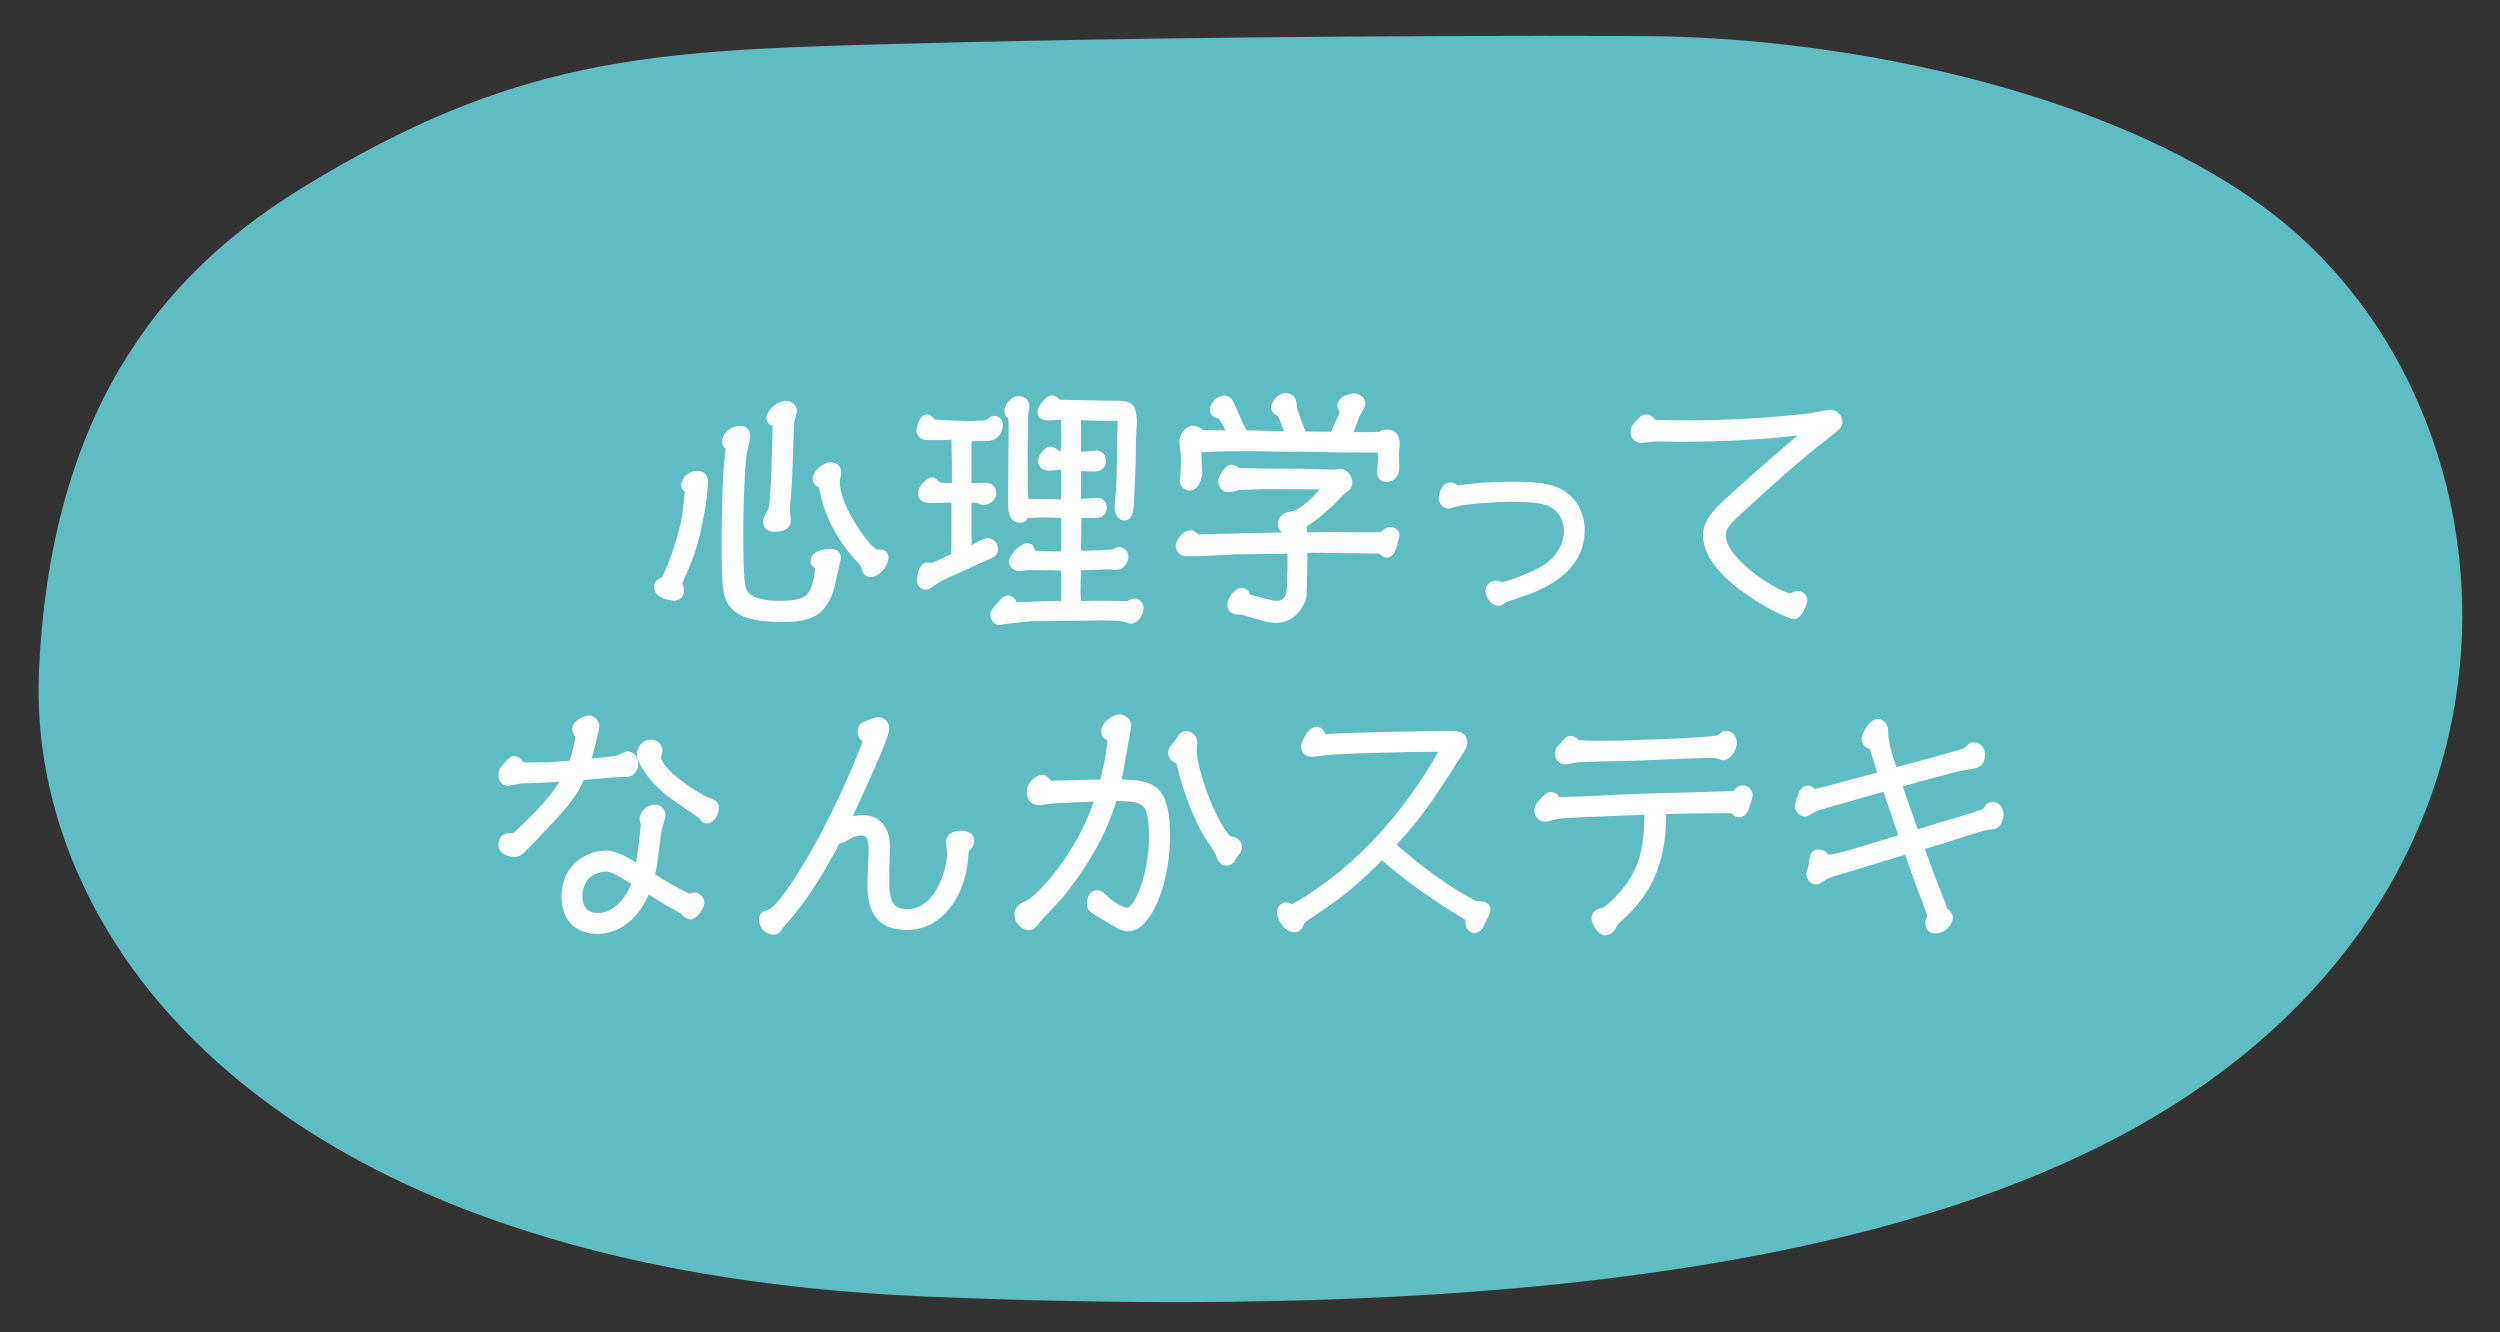
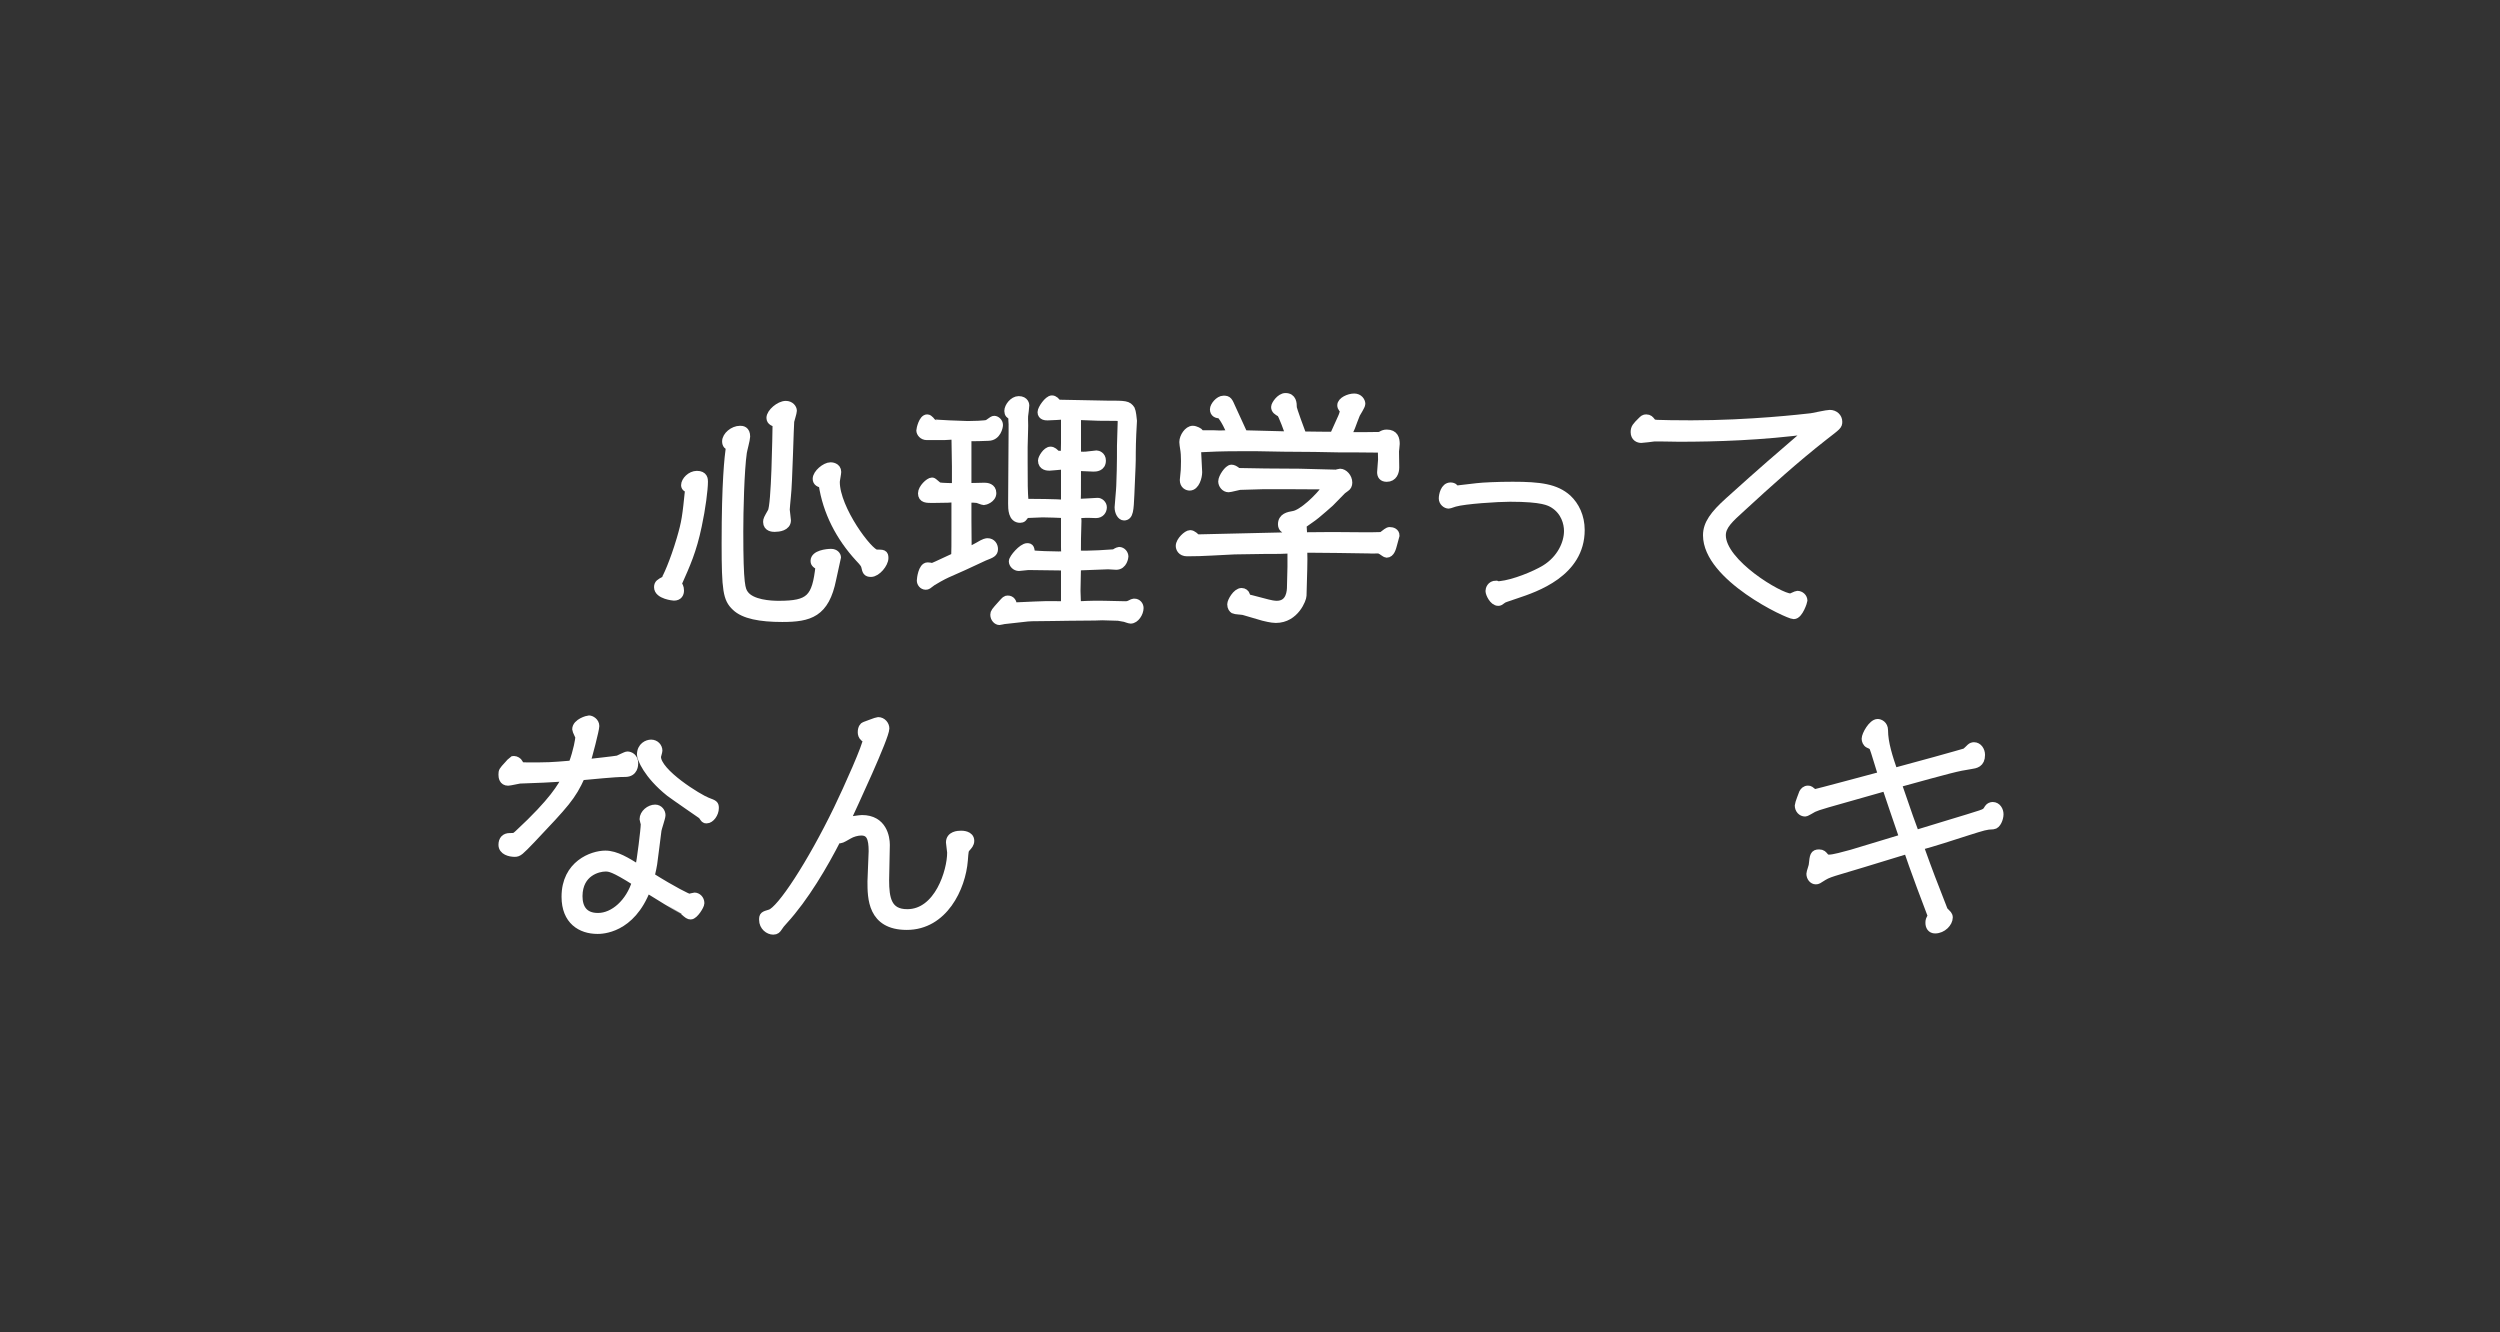
<svg xmlns="http://www.w3.org/2000/svg" version="1.1" id="レイヤー_1" x="0px" y="0px" width="316.25px" height="168.5px" viewBox="0 0 316.25 168.5" enable-background="new 0 0 316.25 168.5" xml:space="preserve">
  <rect x="0" y="0" width="316.25" height="168.5" fill="#333333" stroke="none" />
-   <path fill="#5FBCC2" stroke="#5FBCC2" stroke-width="3" stroke-linecap="round" stroke-linejoin="round" stroke-miterlimit="10" d="  M111.408,7.104C82.054,7.919,65.384,8.889,39.162,24.948C23.882,34.307,7.951,50.166,6.426,85.033  c-1.43,32.648,27.77,73.936,110.662,77.476c58.116,2.481,117.758-0.78,154.394-22.369c50.77-29.918,46.364-87.44,15.458-111.629  c-18.983-14.857-52.28-22.362-79.32-22.451C173.551,5.948,140.076,6.308,111.408,7.104z" />
  <g>
    <g>
      <path fill="#FFFFFF" stroke="#FFFFFF" stroke-miterlimit="10" d="M86.026,74.701c0,0.359-0.15,0.779-0.779,0.779    c-0.031,0-2.01-0.18-2.01-1.199c0-0.45,0.24-0.57,0.809-0.87c0.211-0.12,1.23-2.43,2.041-5.19c0.66-2.249,0.721-2.88,1.08-6.359    c-0.211-0.06-0.51-0.18-0.51-0.479c0-0.57,0.719-1.32,1.5-1.32c0.898,0,0.898,0.6,0.898,0.87c0,0.96-0.299,3.359-0.779,5.579    c-0.66,3.15-1.439,4.86-2.549,7.351C85.875,74.071,86.026,74.281,86.026,74.701z M103.035,70.951c0-0.84,1.529-1.021,2.1-1.021    c0.51,0,0.75,0.33,0.75,0.601c0,0.03-0.51,2.279-0.6,2.699c-0.871,4.38-2.881,4.95-6.33,4.95c-2.789,0-4.859-0.39-5.91-1.41    c-1.08-1.02-1.26-2.069-1.26-8.01c0-7.89,0.359-10.859,0.541-12.239c-0.24-0.12-0.48-0.24-0.48-0.689c0-0.69,0.9-1.471,1.77-1.471    c0.27,0,0.779,0.03,0.779,0.87c0,0.33-0.389,1.74-0.42,2.01c-0.33,2.28-0.449,7.5-0.449,9.99c0,6.899,0.27,7.35,0.66,7.919    c0.869,1.23,3.299,1.351,4.32,1.351c3.93,0,4.709-0.811,5.158-4.89C103.065,71.371,103.035,71.13,103.035,70.951z M97.455,52.861    c0-0.659,1.141-1.649,1.949-1.649c0.57,0,0.9,0.42,0.9,0.75c0,0.21-0.299,1.14-0.33,1.32c-0.059,0.329-0.24,7.979-0.42,9.449    c-0.059,0.6-0.15,1.59-0.15,1.74c0,0.21,0.15,1.17,0.15,1.35c0,0.84-1.049,0.96-1.559,0.96c-0.182,0-0.961,0-0.961-0.75    c0-0.3,0.061-0.39,0.57-1.29c0.48-0.81,0.6-9.6,0.629-11.22C97.936,53.461,97.455,53.341,97.455,52.861z M103.305,60.571    c0-0.66,1.08-1.59,1.77-1.59c0.09,0,0.84,0.03,0.84,0.72c0,0.181-0.18,1.08-0.18,1.261c0,3.449,4.23,9.06,5.131,9.06    c0.84,0,1.02,0,1.02,0.569c0,0.72-0.961,1.891-1.711,1.891c-0.539,0-0.6-0.24-0.719-0.78c-0.061-0.271-0.15-0.45-0.811-1.14    c-2.4-2.61-4.08-5.82-4.59-9.33C103.664,61.141,103.305,61.021,103.305,60.571z" />
      <path fill="#FFFFFF" stroke="#FFFFFF" stroke-miterlimit="10" d="M119.446,55.171h-2.219c-0.51,0-0.811-0.42-0.811-0.72    c0-0.15,0.301-1.53,0.869-1.53c0.301,0,0.51,0.42,0.721,0.6c0.119,0.09,3.959,0.24,4.41,0.24c0.359,0,2.369-0.03,2.549-0.18    c0.602-0.42,0.66-0.48,0.811-0.48c0.24,0,0.6,0.271,0.6,0.66c0,0.24-0.24,1.47-1.32,1.5c-0.479,0.03-1.859,0.06-2.67,0.06v6.271    c0.33,0.029,1.861-0.03,2.16-0.03c0.271,0,0.99,0.06,0.99,0.81s-0.959,1.021-1.08,1.021c-0.15,0-0.75-0.271-0.869-0.271    c-0.24-0.029-0.541-0.06-1.201-0.029v2.76c0,0.63,0.031,3.359,0.031,3.93c0.629-0.33,1.02-0.51,1.32-0.69    c0.84-0.51,1.049-0.51,1.199-0.51c0.539,0,0.811,0.45,0.811,0.87c0,0.51-0.301,0.63-1.23,0.99c-0.42,0.18-2.221,1.05-2.58,1.199    l-2.16,0.96c-0.48,0.21-1.65,0.87-1.859,1.021c-0.541,0.42-0.6,0.479-0.811,0.479c-0.389,0-0.629-0.359-0.629-0.66    c0-0.21,0.18-1.8,0.869-1.8c0.18,0,0.33,0.03,0.6,0.091c0.48-0.181,2.461-1.141,2.881-1.32c0.029-0.87,0.029-1.59,0.029-3.27    v-4.11l-0.99,0.061l-1.859,0.029c-0.75,0-1.381,0.03-1.381-0.72c0-0.63,0.9-1.5,1.291-1.5c0.18,0,0.721,0.63,0.9,0.63    c0.33,0.061,1.709,0.09,2.1,0.09v-2.609c0-0.601-0.061-3.3-0.061-3.84c-0.061,0-0.33-0.061-0.359-0.061L119.446,55.171z     M128.237,76.71l2.699-0.12c2.01-0.09,2.52-0.03,3.779-0.03v-4.89c-0.719,0-3.959-0.06-4.619-0.06c-0.15,0-1.08,0.12-1.201,0.12    c-0.42,0-0.779-0.36-0.779-0.721c0-0.39,1.199-1.8,1.83-1.8c0.391,0,0.42,0.15,0.48,0.9c0.84,0.09,2.58,0.149,3.479,0.149    c0.271,0,0.33,0,0.871-0.06c-0.061-0.57-0.061-0.78-0.061-1.021v-4.14c-0.449-0.029-2.4-0.09-2.82-0.09    c-0.33,0-1.889,0.09-2.189,0.09c-0.209,0.48-0.391,0.601-0.66,0.601c-1.02,0-1.02-1.29-1.02-1.95c0-1.44,0.061-7.8,0.061-9.12    v-0.84c-0.031-0.149-0.031-0.93-0.031-1.08c-0.33-0.149-0.51-0.3-0.51-0.659c0-0.54,0.631-1.38,1.32-1.38    c0.811,0,0.84,0.63,0.84,0.659c0,0.21-0.119,1.141-0.15,1.351c-0.029,0.51,0.031,1.05,0,1.68l-0.059,2.22v2.01    c0,2.76,0,3.51,0.119,5.07c1.23,0,4.02,0.029,5.1,0.12v-4.74c-0.061,0-0.449-0.06-0.539-0.06s-1.23,0.12-1.41,0.12    c-0.211,0-0.961,0-0.961-0.78c0-0.3,0.57-1.26,1.08-1.26c0.301,0,0.51,0.21,0.781,0.51c0.6,0,0.75,0.03,1.02,0.09    c0.029-1.02,0.029-1.17,0.029-1.59v-3.45c-0.33,0.03-1.891,0.12-2.189,0.12c-0.211,0-0.779,0-0.779-0.54    c0-0.42,0.84-1.62,1.318-1.62c0.301,0,0.51,0.24,0.721,0.54c0.99,0,5.34,0.12,6.209,0.12c2.4,0,2.67,0,3.09,0.63    c0.09,0.15,0.24,1.23,0.24,1.41l-0.09,1.71c-0.029,0.69-0.061,1.68-0.061,2.34c0,0.84,0,1.021-0.029,1.8l-0.15,3.51    c-0.09,1.92-0.119,2.76-0.809,2.76c-0.361,0-0.691-0.539-0.691-1.17c0-0.21,0.211-2.31,0.211-2.729l0.061-1.92    c0.029-0.51,0.029-2.7,0.029-3.149c0-0.48,0.09-2.58,0.09-3c0-0.391-0.061-0.63-0.721-0.63c-1.738,0-2.43,0-4.92-0.12v4.979    c0.15,0.03,0.781,0.06,1.141,0.03c1.17-0.12,1.291-0.15,1.32-0.15c0.15,0,0.689,0.15,0.689,0.78c0,0.899-0.811,0.899-1.08,0.899    c-0.33,0-1.77-0.09-2.07-0.09c0,3.6,0,3.99-0.059,4.53c0.359,0.029,2.52-0.12,2.639-0.12c0.301-0.03,0.691,0.3,0.691,0.689    c0,0.45-0.301,0.87-0.871,0.87c-0.15,0-0.809-0.029-0.93-0.029c-0.15,0-0.75,0-1.471,0.06c0,0.18,0.061,0.689,0.061,0.81    s-0.061,2.04-0.061,2.28c0,1.41,0,1.56-0.059,1.979c1.77,0.091,4.229-0.119,4.74-0.149c0.029-0.03,0.539-0.3,0.629-0.3    c0.42,0,0.689,0.39,0.689,0.72c0,0.03-0.119,1.17-1.049,1.17c-0.18,0-0.9-0.061-1.02-0.061c-0.631,0-3.391,0.15-3.932,0.15    c0,0.48-0.059,2.61-0.059,3.06c0,0.301,0.059,1.561,0.059,1.83c0.811,0,1.381-0.09,3.391-0.06l2.699,0.06    c0.361,0,0.42-0.029,0.961-0.3c0.061-0.03,0.18-0.03,0.209-0.03c0.391,0,0.66,0.33,0.66,0.69c0,0.63-0.539,1.47-1.139,1.47    c-0.121,0-0.631-0.18-0.721-0.21c-0.15-0.03-0.27-0.06-0.84-0.15l-2.039-0.06l-0.9,0.03l-3.301,0.029l-2.01,0.03l-2.639,0.03    l-0.57,0.03l-2.971,0.33c-0.09,0-0.51,0.119-0.6,0.119c-0.301,0-0.66-0.329-0.66-0.81c0-0.27,0.09-0.39,0.93-1.32    c0.48-0.54,0.541-0.6,0.781-0.6c0.449,0,0.658,0.36,0.658,0.81L128.237,76.71z" />
      <path fill="#FFFFFF" stroke="#FFFFFF" stroke-miterlimit="10" d="M159.885,61.381l-3.059,0.09c-0.24,0.029-1.201,0.3-1.41,0.3    c-0.48,0-0.811-0.48-0.811-0.87c0-0.51,0.75-1.62,1.17-1.62c0.211,0,0.42,0.09,0.811,0.42l3.479,0.061l4.32,0.029l4.59,0.12    c0.09,0,0.451-0.12,0.541-0.12c0.479,0,1.049,0.57,1.049,1.261c0,0.3-0.119,0.51-0.299,0.63c-0.09,0.06-0.42,0.3-0.48,0.359    l-1.529,1.561c-0.211,0.21-1.381,1.2-1.74,1.5c-0.451,0.39-1.26,0.899-1.74,1.26l0.09,1.47l3.66-0.03l3.99,0.03    c0.359,0,1.949,0,2.279-0.03c0.51-0.39,0.779-0.63,0.99-0.63c0.359,0,0.75,0.15,0.75,0.57l-0.301,1.11    c-0.119,0.449-0.299,1.199-0.84,1.199c-0.119,0-0.629-0.42-0.75-0.45c-0.119-0.09-0.24-0.09-0.391-0.09    c-0.148,0-0.869,0.03-1.02,0l-3.959-0.06l-3.27-0.03h-1.141c0.029,1.141,0.029,1.47,0,2.67l-0.09,3.27c0,0.36-0.9,2.94-3.391,2.94    c-0.57,0-1.439-0.24-1.59-0.271l-2.459-0.72c-0.211-0.06-1.111-0.09-1.26-0.18c-0.15-0.09-0.33-0.3-0.33-0.69    c0-0.359,0.66-1.56,1.32-1.56c0.27,0,0.51,0.18,0.568,0.42c0.09,0.36,0.15,0.36,0.66,0.48l2.07,0.54    c0.301,0.09,0.84,0.18,1.141,0.18c1.74,0,1.799-1.771,1.799-2.34l0.061-2.46v-2.19c-1.381,0.061-1.619,0.061-2.221,0.061h-1.02    l-3.959,0.06l-2.939,0.15c-0.961,0.06-2.102,0.09-3.061,0.09c-0.75,0-0.93-0.54-0.93-0.81c0-0.631,0.93-1.5,1.32-1.5    c0.33,0,0.658,0.359,0.84,0.54c1.859-0.03,10.109-0.24,11.789-0.271c0-0.51-0.09-0.54-0.6-0.84c-0.09-0.03-0.42-0.21-0.42-0.66    c0-0.93,0.809-1.08,1.5-1.2c1.02-0.18,3.029-1.949,4.318-3.72c-0.809,0-4.379-0.029-5.1-0.029H159.885z M176.504,59.131    c0,0.569-0.238,1.319-1.08,1.319c-0.539,0-0.719-0.3-0.719-0.72c0-0.24,0.119-1.35,0.119-1.59c0-0.51-0.029-0.99-0.029-1.38    c-0.211,0-3.211-0.03-3.27-0.03h-2.01l-3.211-0.06l-3.93-0.03l-3.299-0.06h-2.371c-2.219,0-3.479,0.06-5.279,0.149    c0,0.48,0.15,2.55,0.15,3c0,0.6-0.33,1.83-1.08,1.83c-0.27,0-0.75-0.18-0.75-0.84c0-0.12,0.09-1.021,0.119-1.23    c0-0.18,0.031-0.569,0.031-1.17c0-0.63-0.031-1.14-0.121-1.649c-0.029-0.181-0.09-0.57-0.09-0.75c0-0.66,0.6-1.561,1.201-1.561    c0.328,0,0.84,0.271,0.93,0.42c0.029,0.091,0.119,0.15,0.209,0.15h1.5c0.121,0,0.66,0.03,0.779,0.03c0.121,0,0.75-0.03,0.871-0.03    c0.209,0,0.449,0.03,0.6,0.03c-0.209-0.57-0.93-2.13-1.439-2.55c-0.391,0.029-0.779-0.12-0.779-0.63c0-0.42,0.629-1.23,1.229-1.23    c0.57,0,0.631,0.15,1.051,1.11c0.24,0.54,1.289,2.79,1.5,3.27c0.029,0,5.369,0.15,5.82,0.15c-0.15-0.42-0.99-2.761-1.172-2.82    c-0.42-0.24-0.689-0.39-0.689-0.78c0-0.27,0.631-1.26,1.32-1.26c0.9,0,0.93,0.811,0.93,1.29c0,0.3,1.02,3,1.23,3.57    c0.629,0,3.359,0.06,3.93,0.029c0.18-0.42,0.539-1.17,0.811-1.8c0.359-0.779,0.389-0.84,0.51-1.439    c-0.121-0.09-0.361-0.3-0.361-0.601c0-0.54,0.961-0.989,1.65-0.989c0.6,0,0.9,0.479,0.9,0.81c0,0.24-0.57,1.11-0.66,1.29    c-0.119,0.27-0.539,1.41-0.629,1.649c-0.211,0.511-0.361,0.811-0.541,1.141c0.541,0,3.779,0,4.199-0.03    c0.33-0.21,0.512-0.3,0.84-0.3c0.99,0,1.141,0.689,1.141,1.319c0,0.181-0.09,0.841-0.09,0.961L176.504,59.131z" />
-       <path fill="#FFFFFF" stroke="#FFFFFF" stroke-miterlimit="10" d="M195.436,71.97c2.01-1.229,2.91-3.239,2.91-4.8    c0-0.989-0.391-2.489-1.83-3.39c-0.51-0.3-1.32-0.81-5.49-0.81c-1.59,0-5.729,0.27-6.988,0.63c-0.15,0.029-0.66,0.239-0.781,0.239    c-0.33,0-0.75-0.329-0.75-0.779c0-0.42,0.211-1.53,0.99-1.53c0.18,0,0.391,0.061,0.48,0.18c0.15,0.181,0.15,0.21,0.27,0.21    c0.15,0,0.391-0.06,2.58-0.3c0.75-0.09,2.609-0.18,4.529-0.18c3.48,0,5.461,0.27,6.961,1.62c0.959,0.899,1.648,2.279,1.648,3.989    c0,5.431-5.729,7.351-8.158,8.16c-1.441,0.479-1.59,0.54-1.711,0.63c-0.359,0.27-0.391,0.3-0.57,0.3    c-0.629,0-1.109-1.05-1.109-1.38c0-0.21,0.15-0.81,0.84-0.81c0.18,0,0.27,0.06,0.391,0.12c0.24,0.119,0.479,0.06,0.51,0.06    C191.506,73.831,194.147,72.75,195.436,71.97z" />
+       <path fill="#FFFFFF" stroke="#FFFFFF" stroke-miterlimit="10" d="M195.436,71.97c2.01-1.229,2.91-3.239,2.91-4.8    c0-0.989-0.391-2.489-1.83-3.39c-0.51-0.3-1.32-0.81-5.49-0.81c-1.59,0-5.729,0.27-6.988,0.63c-0.15,0.029-0.66,0.239-0.781,0.239    c-0.33,0-0.75-0.329-0.75-0.779c0-0.42,0.211-1.53,0.99-1.53c0.18,0,0.391,0.061,0.48,0.18c0.15,0.181,0.15,0.21,0.27,0.21    c0.15,0,0.391-0.06,2.58-0.3c0.75-0.09,2.609-0.18,4.529-0.18c3.48,0,5.461,0.27,6.961,1.62c0.959,0.899,1.648,2.279,1.648,3.989    c0,5.431-5.729,7.351-8.158,8.16c-1.441,0.479-1.59,0.54-1.711,0.63c-0.359,0.27-0.391,0.3-0.57,0.3    c-0.629,0-1.109-1.05-1.109-1.38c0-0.21,0.15-0.81,0.84-0.81c0.24,0.119,0.479,0.06,0.51,0.06    C191.506,73.831,194.147,72.75,195.436,71.97z" />
      <path fill="#FFFFFF" stroke="#FFFFFF" stroke-miterlimit="10" d="M212.387,55.381c-0.51,0-2.73-0.061-3.18-0.03    c-0.24,0.03-1.35,0.18-1.59,0.18c-0.33,0-0.84-0.18-0.84-0.869c0-0.54,0.209-0.75,0.84-1.38c0.27-0.271,0.359-0.36,0.631-0.36    c0.359,0,0.479,0.18,0.629,0.36c0.18,0.27,0.33,0.3,0.721,0.329c0.359,0.03,2.729,0.061,4.35,0.061c7.469,0,14.1-0.78,15.18-0.9    c0.389-0.06,1.979-0.42,2.34-0.42c0.629,0,1.08,0.45,1.08,0.99c0,0.51-0.09,0.54-1.83,1.89c-3.6,2.82-6.99,5.88-10.35,8.97    c-1.59,1.44-2.551,2.31-2.551,3.51c0,3.51,7.32,7.86,8.67,7.86c0.15,0,0.75-0.33,0.869-0.33c0.422,0,0.781,0.33,0.781,0.75    c0,0.06-0.541,1.829-1.23,1.829c-0.721,0-10.979-4.8-10.979-10.109c0-1.439,0.898-2.64,2.76-4.319c4.559-4.11,5.908-5.25,10.26-9    C222.887,55.202,217.098,55.381,212.387,55.381z" />
      <path fill="#FFFFFF" stroke="#FFFFFF" stroke-miterlimit="10" d="M67.246,106.182c-1.471,1.529-1.65,1.709-2.131,1.709    c-0.629,0-1.559-0.24-1.559-1.02c0-0.631,0.328-0.99,0.93-0.99c0.6,0,0.66,0,1.08-0.391c4.498-4.17,5.459-6,6.09-7.17    c-1.262,0.121-4.471,0.271-5.91,0.301c-0.24,0.029-1.26,0.27-1.471,0.27c-0.66,0-0.719-0.6-0.719-0.9    c0-0.449,0.029-0.479,0.689-1.199c0.09-0.119,0.539-0.6,0.6-0.631c0.061,0,0.119-0.029,0.18-0.029c0.211,0,0.541,0.18,0.631,0.391    c0.148,0.359,0.18,0.42,1.02,0.42c2.76,0,2.879,0,5.73-0.24c0.658-1.77,0.869-3.209,0.869-3.42c0-0.18-0.391-0.869-0.391-1.02    c0-0.871,1.471-1.26,1.621-1.26c0.27,0,0.809,0.299,0.809,0.84c0,0.449-0.898,3.898-1.17,4.709c0.781-0.09,3.57-0.391,4.021-0.48    c0.18-0.059,1.02-0.51,1.199-0.51c0.33,0,0.869,0.24,0.869,0.99c0,0.18,0,1.23-1.139,1.23c-1.561,0-4.02,0.299-5.58,0.42    C72.346,100.781,71.535,101.65,67.246,106.182z M81.555,104.262c0-0.121-0.15-0.541-0.15-0.631c0-0.721,0.781-1.35,1.471-1.35    c0.51,0,0.811,0.449,0.811,0.84c0,0.299-0.48,1.65-0.51,1.92c-0.092,0.689-0.451,3.629-0.541,4.23    c-0.029,0.18-0.15,0.869-0.33,1.59c2.91,1.83,4.711,2.699,4.859,2.699c0.121,0,0.602-0.15,0.691-0.15c0.359,0,0.75,0.33,0.75,0.84    c0,0.33-0.781,1.561-1.23,1.561c-0.24,0-0.359-0.09-0.871-0.541c-0.029,0-4.139-2.488-4.68-2.85    c-1.979,5.221-5.76,5.221-6.238,5.221c-2.102,0-4.051-1.17-4.051-4.201c0-4.109,3.391-5.338,5.039-5.338    c1.352,0,2.73,0.869,4.262,1.828C81.074,108.76,81.555,104.92,81.555,104.262z M75.645,115.99c2.01,0,4.02-1.83,4.801-4.41    c-2.881-1.83-3.359-1.83-3.871-1.83c-0.869,0-3.359,0.57-3.389,3.6C73.186,114.85,73.846,115.99,75.645,115.99z M82.365,94.061    c0.539,0,0.93,0.42,0.93,0.9c0,0.121-0.18,0.66-0.18,0.779c0,2.012,5.309,5.25,6.359,5.641c0.869,0.33,0.961,0.359,0.961,0.84    c0,0.689-0.541,1.439-1.051,1.439c-0.24,0-0.24-0.029-0.57-0.51c-0.061-0.059-3.48-2.4-4.109-2.879    c-2.85-2.281-3.631-4.381-3.631-4.801C81.074,94.391,81.914,94.061,82.365,94.061z" />
      <path fill="#FFFFFF" stroke="#FFFFFF" stroke-miterlimit="10" d="M109.035,103.602c2.67,0,3.029,2.34,3.029,3.27    c0,0.689-0.09,3.809-0.09,4.469c0,2.281,0.301,4.17,2.791,4.17c3.93,0,5.549-5.309,5.549-7.648c0-0.211-0.15-1.111-0.15-1.291    c0-0.93,1.02-0.99,1.41-0.99c0.15,0,1.17,0,1.17,0.781c0,0.389-0.24,0.629-0.48,0.898c-0.24,0.271-0.24,0.391-0.33,1.561    c-0.27,3.48-2.549,8.311-7.229,8.311c-4.471,0-4.471-3.57-4.471-5.641c0-0.6,0.15-3.27,0.15-3.811c0-1.68-0.33-2.488-1.439-2.488    c-0.51,0-1.141,0.18-1.59,0.449c-0.301,0.18-0.93,0.541-1.08,0.541s-0.211-0.031-0.33-0.121c-1.711,3.359-4.141,7.5-6.779,10.379    c-0.42,0.451-0.42,0.48-0.781,0.99c-0.09,0.121-0.209,0.301-0.57,0.301c-0.568,0-1.289-0.51-1.289-1.381    c0-0.539,0.09-0.568,0.9-0.809c1.35-0.42,5.189-6.301,8.52-13.17c1.32-2.73,3.719-8.1,3.719-8.85c0-0.061-0.299-0.18-0.359-0.211    c-0.24-0.209-0.299-0.449-0.299-0.689c0-0.539,0.238-0.779,0.359-0.811c0.27-0.09,1.561-0.6,1.709-0.6c0.57,0,0.93,0.51,0.93,0.93    c0,1.08-4.049,9.75-4.949,11.699C107.356,103.84,108.735,103.602,109.035,103.602z" />
-       <path fill="#FFFFFF" stroke="#FFFFFF" stroke-miterlimit="10" d="M134.715,112.361c-0.869,1.109-1.289,1.529-3.209,3.568    c-0.361,0.391-0.451,0.48-0.721,0.871c-0.211,0.299-0.48,0.359-0.66,0.359c-0.51,0-1.289-0.539-1.289-1.439    c0-0.781,0.42-0.961,1.26-1.35c1.289-0.57,6.629-6,8.969-13.5c-5.189,0.209-5.789,0.24-6.629,0.359c-0.09,0-0.9,0.121-0.93,0.121    c-0.541,0-1.111-0.211-1.111-1.141c0-1.109,1.111-1.709,1.471-1.709c0.18,0,0.27,0.119,0.629,0.479    c0.24,0.271,0.271,0.271,0.781,0.271c0.42,0,6-0.15,6.299-0.15c0.391-1.41,0.99-4.201,0.99-5.461c0-0.148-0.029-0.24-0.299-0.42    c-0.211-0.15-0.451-0.299-0.451-0.719c0-0.99,1.529-1.65,1.711-1.65c0.539,0,1.08,0.48,1.08,0.869c0,0.24-1.08,6.301-1.32,7.381    c4.559,0.029,6.209,0.479,6.209,6.779c0,5.85-2.369,11.43-4.77,11.43c-0.631,0-0.93-0.18-3.629-1.801    c-0.961-0.57-1.111-0.66-1.111-1.229c0-0.57,0.301-1.17,0.75-1.17c0.391,0,0.6,0.209,1.32,0.93c0.211,0.18,1.68,1.289,2.52,1.289    c1.5,0,3.27-4.889,3.27-9.449c0-4.83-1.02-5.07-5.01-5.039C139.485,105.611,136.815,109.66,134.715,112.361z M148.994,94.061    c0.09-0.119,0.451-0.75,0.57-0.84c0.09-0.09,0.27-0.24,0.51-0.24c0.51,0,0.9,0.512,0.9,0.99c0,0.15-0.09,0.781-0.09,0.9    c0,2.699,2.609,9.6,4.469,11.369c0.09,0.061,0.631,0.09,0.721,0.15c0.301,0.119,0.51,0.42,0.51,0.811    c0,0.27-0.029,0.359-0.449,0.809c-0.061,0.092-0.33,0.602-0.391,0.691c-0.15,0.18-0.33,0.299-0.57,0.299    c-0.539,0-0.689-0.42-0.93-1.109c-0.15-0.449-1.41-2.189-1.619-2.551c-0.121-0.18-2.16-3.84-3.301-8.818    c-0.09-0.361-0.09-0.391-0.449-0.48c-0.211-0.061-0.6-0.33-0.6-0.75S148.334,94.811,148.994,94.061z" />
-       <path fill="#FFFFFF" stroke="#FFFFFF" stroke-miterlimit="10" d="M185.985,114.16c0.629,0.33,0.66,0.359,1.32,0.359    c0.33,0,0.75,0.15,0.75,0.57c0,0.24-0.512,1.201-0.602,1.381c-0.209,0.539-0.449,1.049-0.959,1.049c-0.18,0-0.6-0.18-0.6-0.75    c0-0.719-0.09-0.779-0.99-1.289c-0.6-0.359-5.58-3.301-10.109-7.35c-4.051,4.17-6.301,5.639-9.359,7.68    c-0.781,0.51-0.811,0.6-1.051,1.141c-0.061,0.119-0.24,0.479-0.629,0.479c-0.932,0-1.711-1.289-1.711-2.039    c0-0.42,0.359-0.75,0.66-0.75c0.119,0,0.66,0.24,0.75,0.24c0.359,0,5.789-3.09,10.799-8.43c5.041-5.371,8.371-11.369,8.371-11.67    c0-0.18-0.092-0.18-0.99-0.18c-3.691,0-9.93,0.15-13.5,0.389c-0.359,0.031-1.949,0.24-2.311,0.24c-0.24,0-0.75-0.18-0.75-0.779    c0-0.33,0.721-2.01,1.441-2.01c0.479,0,0.6,0.391,0.658,0.629c0.031,0.24,0.061,0.301,0.361,0.301    c0.389,0,2.039-0.119,2.369-0.119c2.52-0.121,12.359-0.301,13.08-0.301c1.32,0,2.129,0,2.129,1.02c0,0.33-0.09,0.451-0.779,1.531    c-3.959,6.27-5.219,7.949-8.369,11.369C177.375,108.191,181.395,111.67,185.985,114.16z" />
-       <path fill="#FFFFFF" stroke="#FFFFFF" stroke-miterlimit="10" d="M204.467,116.41c-0.27,0.27-0.391,0.541-0.541,0.811    c-0.15,0.299-0.51,0.6-0.869,0.6c-0.6,0-1.23-1.26-1.23-1.619c0-0.602,0.42-0.721,0.99-0.871c0.66-0.15,2.369-1.92,3.33-3.24    c2.279-3.119,2.311-6.389,2.4-9.539c-2.25,0.09-10.439,0.359-11.43,0.51c-0.271,0.031-1.41,0.391-1.621,0.391    c-0.539,0-0.898-0.42-0.898-0.84c0-0.27,0.119-0.66,0.209-0.75c0.961-1.02,1.08-1.17,1.439-1.17c0.271,0,0.48,0.15,0.631,0.48    c0.061,0.148,0.09,0.148,0.299,0.148c2.701,0,6.99-0.299,9.689-0.389c1.98-0.09,12.301-0.301,12.6-0.391    c0.121-0.029,0.451-0.42,0.512-0.51c0.148-0.121,0.299-0.18,0.479-0.18c0.391,0,0.75,0.299,0.75,0.809    c0,0.211-0.449,1.5-0.539,1.711c-0.031,0.119-0.27,0.51-0.689,0.51c-0.24,0-0.33-0.09-0.451-0.211    c-0.24-0.299-0.539-0.299-1.02-0.299c-2.221,0-6.029,0.029-8.279,0.119C210.526,110.861,206.717,114.371,204.467,116.41z     M197.807,94.301l0.631-0.66c0.09-0.029,0.209-0.059,0.27-0.059c0.299,0,0.359,0.09,0.6,0.449c0.119,0.18,3.119,0.18,3.66,0.18    c1.619,0,13.92-0.33,14.639-0.779c0.061-0.061,0.391-0.391,0.451-0.42c0.119-0.031,0.209-0.061,0.299-0.061    c0.689,0,0.84,0.721,0.84,0.961c0,0.898-0.779,1.77-1.199,1.77c-0.061,0-0.541-0.18-0.57-0.18c-0.211-0.09-0.42-0.121-1.26-0.121    c-1.561,0-8.49,0.33-9.9,0.359c-1.049,0.031-5.699,0.121-6.658,0.182c-0.24,0.029-1.381,0.27-1.621,0.27    c-0.48,0-0.779-0.451-0.779-0.779C197.207,94.932,197.297,94.811,197.807,94.301z" />
      <path fill="#FFFFFF" stroke="#FFFFFF" stroke-miterlimit="10" d="M250.516,103c0.631-0.209,0.75-0.299,1.021-0.779    c0.119-0.18,0.359-0.27,0.539-0.27c0.57,0,0.869,0.57,0.869,1.049c0,0.541-0.33,1.381-0.809,1.41    c-0.93,0.031-1.17,0.121-3.361,0.811c-1.949,0.631-4.078,1.32-5.939,1.83c1.35,3.75,1.531,4.17,3.061,8.1    c0.029,0.09,0.42,0.42,0.48,0.51c0.09,0.121,0.15,0.24,0.15,0.391c0,0.689-0.781,1.529-1.74,1.529c-0.51,0-0.721-0.391-0.721-0.84    c0-0.33,0.029-0.359,0.27-0.811v-0.059c0-0.031-2.609-7.02-3.029-8.371c-4.801,1.471-7.35,2.25-8.699,2.641    c-0.9,0.27-1.471,0.449-1.951,0.75c-0.658,0.42-0.719,0.48-0.959,0.48c-0.359,0-0.689-0.361-0.689-0.84    c0-0.182,0.299-0.961,0.299-1.141c0.121-1.141,0.15-1.439,0.811-1.439c0.391,0,0.51,0.18,0.689,0.389    c0.121,0.15,0.24,0.271,0.57,0.271c0.6,0,1.83-0.361,2.85-0.631c1.051-0.301,5.609-1.709,6.541-1.98    c-1.291-3.779-1.441-4.199-2.191-6.449c-8.25,2.34-8.43,2.369-9.18,2.699c-0.18,0.092-0.898,0.541-1.049,0.541    c-0.451,0-0.811-0.391-0.811-0.9c0-0.209,0.51-1.5,0.541-1.59c0.119-0.209,0.299-0.42,0.629-0.42c0.24,0,0.27,0.061,0.721,0.42    c0.029,0.029,0.09,0.029,0.119,0.029c0.24,0,7.709-2.039,8.551-2.25c-0.211-0.568-0.961-3.18-1.141-3.568    c-0.09-0.15-0.301-0.271-0.6-0.391c-0.24-0.119-0.361-0.449-0.361-0.66c0-0.51,0.84-2.01,1.531-2.01    c0.24,0,0.809,0.211,0.809,0.93c0,1.621,0.602,3.451,1.23,5.279c1.951-0.51,8.91-2.43,9.061-2.52    c0.119-0.059,0.539-0.479,0.629-0.57c0.121-0.119,0.301-0.18,0.451-0.18c0.539,0,0.898,0.541,0.898,1.111    c0,1.109-0.719,1.199-1.289,1.289c-1.77,0.27-2.52,0.48-9.27,2.34c1.41,4.109,1.74,5.039,2.25,6.391    C243.586,105.102,249.377,103.391,250.516,103z" />
    </g>
  </g>
</svg>